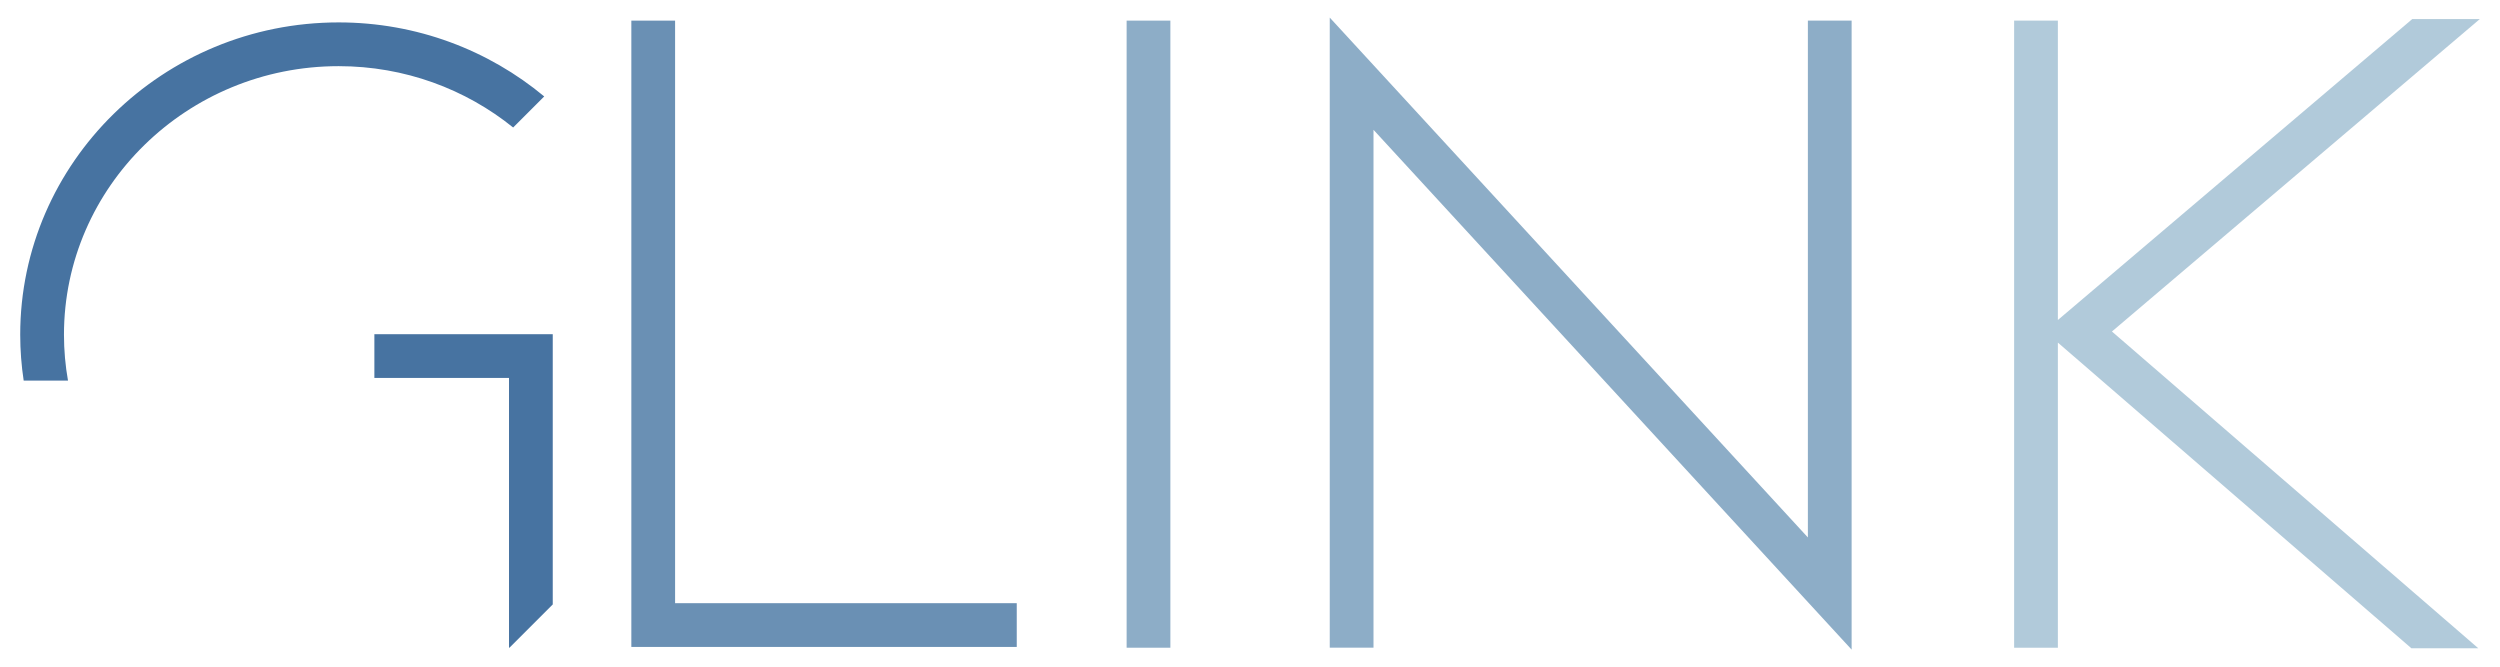
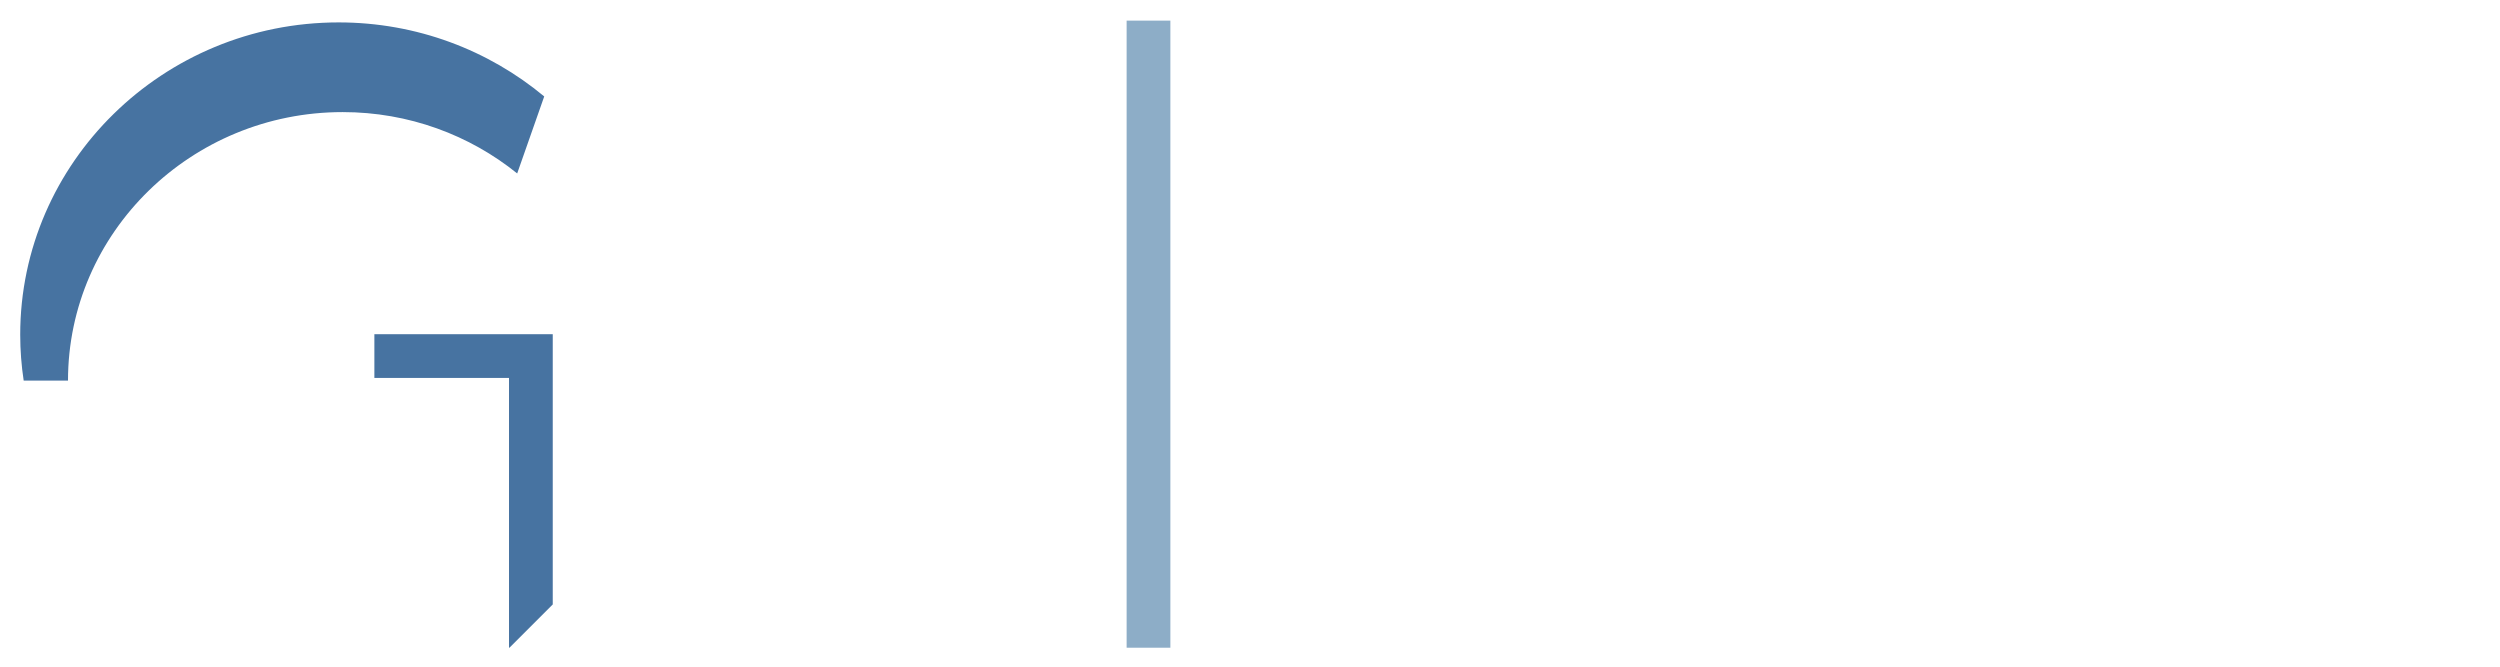
<svg xmlns="http://www.w3.org/2000/svg" version="1.1" x="0px" y="0px" viewBox="0 0 800 213.51" style="enable-background:new 0 0 800 213.51;" xml:space="preserve">
  <style type="text/css">
	.st0{opacity:0.2;fill:#99A7C1;}
	.st1{fill:none;stroke:url(#SVGID_1_);stroke-miterlimit:10;}
	.st2{fill:none;stroke:url(#SVGID_00000124860209665891170250000010930764194085860265_);stroke-miterlimit:10;}
	.st3{fill:none;stroke:url(#SVGID_00000146474936867266166280000002186919071446726075_);stroke-miterlimit:10;}
	.st4{fill:none;stroke:url(#SVGID_00000119833994348605080940000001631657794125031041_);stroke-miterlimit:10;}
	.st5{fill:#FFFFFF;}
	.st6{fill:url(#SVGID_00000067199387396401219760000007143741014387118254_);}
	.st7{fill:url(#SVGID_00000065766562610779503540000012602200248619633566_);}
	.st8{fill:#4773A1;}
	.st9{fill:#B1CADA;}
	.st10{fill:url(#SVGID_00000081619793687373028930000003993461943471498419_);}
	.st11{fill:url(#SVGID_00000020360136689908747530000009708597729396496269_);}
	.st12{fill:#001B33;}
	.st13{fill:#1D476D;}
	.st14{fill:url(#SVGID_00000172435581045285354640000006873232370036005305_);}
	.st15{fill:#42E8E0;}
	.st16{fill:url(#SVGID_00000085216017633425216440000014983556093697910150_);}
	.st17{fill:url(#SVGID_00000108290215513041760440000017927734178546573502_);}
	.st18{fill:url(#SVGID_00000085945744660376087500000012643518669596365479_);}
	.st19{fill:url(#SVGID_00000070102133503750464580000009615600869502848647_);}
	.st20{fill:url(#SVGID_00000008116524249709537130000016561643538776138627_);}
	.st21{fill:url(#SVGID_00000031200969560048848640000004075136363116952742_);}
	.st22{fill:url(#SVGID_00000089562027886906613300000000263694640843641227_);}
	.st23{fill:url(#SVGID_00000161599036327110320010000009048189382724089748_);}
	.st24{fill:url(#SVGID_00000093884655721285742640000003523580341684117670_);}
	.st25{fill:url(#SVGID_00000098180351525403127540000006937424670159529918_);}
	.st26{fill:url(#SVGID_00000176733374192082027920000009445182944553845686_);}
	.st27{fill:url(#SVGID_00000158006887208122394040000016566465182968231830_);}
	.st28{opacity:0.6;}
	.st29{fill:url(#SVGID_00000173156403313572964580000004442834522849882529_);}
	.st30{fill:url(#SVGID_00000003090383644142961810000012121790093193221537_);}
	.st31{fill:url(#SVGID_00000002378960614438199900000000840300856078360767_);}
	.st32{fill:url(#SVGID_00000085971052621775565280000013105222622787731898_);}
	.st33{fill:url(#SVGID_00000036953761856357848670000014953796973995562169_);}
	.st34{fill:url(#SVGID_00000131358675873164360290000009701712653616000409_);}
	.st35{opacity:0.47;}
	.st36{fill:url(#SVGID_00000156550095955183578860000006697392870195176088_);}
	.st37{fill:url(#SVGID_00000090258423345041512860000010540303163842284170_);}
	.st38{fill:url(#SVGID_00000152226948262086655120000011379480721180410257_);}
	.st39{fill:url(#SVGID_00000134249168577929590320000017567922129079920543_);}
	.st40{fill:url(#SVGID_00000028290770553348984410000016030263865682194836_);}
	.st41{fill:url(#SVGID_00000098181740724588898330000009957019622423534759_);}
	.st42{fill:#EAEDF4;}
	.st43{fill:url(#SVGID_00000085237184532072886350000001105389264661176762_);}
	.st44{fill:url(#SVGID_00000111169786153920346730000000609079413107237806_);}
	.st45{fill:url(#SVGID_00000031184140503802935730000004069632674699236245_);}
	.st46{fill:url(#SVGID_00000134220614382728060920000012079253458752015804_);}
	.st47{fill:url(#SVGID_00000112625177622084602820000007122934156702449583_);}
	.st48{fill:url(#SVGID_00000123435455652573626400000000504199599839859330_);}
	.st49{fill:url(#SVGID_00000010270714666165514430000001060007593164509369_);}
	.st50{fill:url(#SVGID_00000119084941248789432020000000362353553328429960_);}
	.st51{fill:url(#XMLID_00000112616715753849375030000002145658439932723888_);}
	.st52{fill:url(#XMLID_00000183970417077996813770000011380477767931907471_);}
	.st53{opacity:0.32;}
	.st54{fill:#231F20;}
	.st55{fill:#EBE9EC;}
	.st56{fill:url(#XMLID_00000147217532073230559480000001523104008809353637_);}
	.st57{fill:url(#XMLID_00000170983427511338927460000007980168361318353285_);}
	.st58{opacity:0;fill:#FFFFFF;}
	.st59{opacity:0.024;fill:#FBFBFB;}
	.st60{opacity:0.049;fill:#F6F6F8;}
	.st61{opacity:0.073;fill:#F2F2F4;}
	.st62{opacity:0.098;fill:#EDEDF0;}
	.st63{opacity:0.122;fill:#E9E9ED;}
	.st64{opacity:0.146;fill:#E4E4E9;}
	.st65{opacity:0.171;fill:#E0E0E6;}
	.st66{opacity:0.195;fill:#DBDBE2;}
	.st67{opacity:0.22;fill:#D7D7DE;}
	.st68{opacity:0.244;fill:#D2D2DB;}
	.st69{opacity:0.268;fill:#CECED7;}
	.st70{opacity:0.293;fill:#C9C9D3;}
	.st71{opacity:0.317;fill:#C5C5D0;}
	.st72{opacity:0.342;fill:#C1C1CC;}
	.st73{opacity:0.366;fill:#BCBCC8;}
	.st74{opacity:0.39;fill:#B8B8C5;}
	.st75{opacity:0.415;fill:#B3B3C1;}
	.st76{opacity:0.439;fill:#AFAFBE;}
	.st77{opacity:0.463;fill:#AAAABA;}
	.st78{opacity:0.488;fill:#A6A6B6;}
	.st79{opacity:0.512;fill:#A1A1B3;}
	.st80{opacity:0.537;fill:#9D9DAF;}
	.st81{opacity:0.561;fill:#9898AB;}
	.st82{opacity:0.585;fill:#9494A8;}
	.st83{opacity:0.61;fill:#8F8FA4;}
	.st84{opacity:0.634;fill:#8B8BA1;}
	.st85{opacity:0.658;fill:#86869D;}
	.st86{opacity:0.683;fill:#828299;}
	.st87{opacity:0.707;fill:#7E7E96;}
	.st88{opacity:0.732;fill:#797992;}
	.st89{opacity:0.756;fill:#75758E;}
	.st90{opacity:0.78;fill:#70708B;}
	.st91{opacity:0.805;fill:#6C6C87;}
	.st92{opacity:0.829;fill:#676783;}
	.st93{opacity:0.854;fill:#636380;}
	.st94{opacity:0.878;fill:#5E5E7C;}
	.st95{opacity:0.902;fill:#5A5A79;}
	.st96{opacity:0.927;fill:#555575;}
	.st97{opacity:0.951;fill:#515171;}
	.st98{opacity:0.976;fill:#4C4C6E;}
	.st99{fill:#48486A;}
	.st100{fill:url(#XMLID_00000145041871259353633830000014494944971105453709_);}
	.st101{fill:url(#SVGID_00000020357084528283071080000009197338370343057830_);}
	.st102{fill:url(#SVGID_00000030476269016221826620000006180495671224112258_);}
	.st103{fill:url(#SVGID_00000096761294794109062830000013750877508614305689_);}
	.st104{opacity:0.21;}
	.st105{fill:url(#SVGID_00000120547419468421960620000017222649329874850218_);}
	.st106{fill:url(#SVGID_00000116221221946160365030000016125690517969642151_);}
	.st107{fill:url(#SVGID_00000089575461246380130130000007529472296207417520_);}
	.st108{fill:url(#SVGID_00000088843518206382365210000010275625782829334406_);}
	.st109{enable-background:new    ;}
	.st110{fill:none;stroke:#4773A1;stroke-miterlimit:10;}
	.st111{fill:#BEC5D3;}
	.st112{fill:url(#SVGID_00000142143193443368184110000006075834681045725084_);}
	.st113{fill:url(#SVGID_00000025425115566811636610000018427003107783461047_);}
	.st114{fill:url(#SVGID_00000027579215894390067250000014673894247301387429_);}
	.st115{fill:url(#SVGID_00000183965801570837642780000010661586720821480634_);}
	.st116{fill:url(#SVGID_00000012473995214162980430000016349310005705315984_);}
	.st117{fill:url(#SVGID_00000165211774478976411730000011661463502519941793_);}
	.st118{fill:url(#SVGID_00000023262661339391475260000015775445353732394638_);}
	.st119{fill:#F2E8EA;}
	.st120{fill:url(#SVGID_00000155852300256746025420000011047454650984377763_);}
	.st121{fill:#F0F0FC;}
	.st122{fill:url(#SVGID_00000154413100000958691970000003957698952013432712_);}
	.st123{fill:url(#SVGID_00000120540546203479265690000003485271819444165309_);}
	.st124{fill:url(#SVGID_00000132051088406003883710000012541940372962181311_);}
	.st125{fill:url(#SVGID_00000012472659919726388060000012830409518128377505_);}
	.st126{clip-path:url(#SVGID_00000119109904914606397680000014610203413108820390_);}
	.st127{fill:url(#SVGID_00000142159631726633972340000012984827818480005792_);}
	.st128{clip-path:url(#SVGID_00000056387336671028572980000018141933097663140742_);enable-background:new    ;}
	.st129{fill:url(#SVGID_00000028293957654346828700000001891772705897801091_);}
	.st130{fill:url(#SVGID_00000140699737537963619560000014984124299347056773_);}
	.st131{fill:url(#SVGID_00000097474968204401756910000018361635460342978494_);}
	.st132{clip-path:url(#SVGID_00000151536256266861827780000009604711762308198550_);enable-background:new    ;}
	.st133{fill:url(#SVGID_00000060001727540713775700000003231407418996515490_);}
	.st134{fill:url(#SVGID_00000003787572959602337350000015666961046224055174_);}
	.st135{clip-path:url(#SVGID_00000076592085971942935330000015298284498192033428_);enable-background:new    ;}
	.st136{fill:url(#SVGID_00000040557649656122657920000009523327205254901403_);}
	.st137{fill:url(#SVGID_00000071535817834017514480000006054419709233374644_);}
	.st138{clip-path:url(#SVGID_00000182511022432584330380000004557720146104073121_);}
	.st139{fill:url(#SVGID_00000141420451167530910250000013087686056371143845_);}
	.st140{clip-path:url(#SVGID_00000030485107787998230890000014090418185236861108_);}
	.st141{fill:url(#SVGID_00000024718245014844785860000015736183421937072032_);}
	.st142{clip-path:url(#SVGID_00000141447727451244516180000009458912476728753308_);}
	.st143{fill:url(#SVGID_00000056414341723350529140000009844517859359375525_);}
	.st144{fill:url(#SVGID_00000163778026248397878020000015125774320091081143_);}
	.st145{fill:url(#SVGID_00000013882788952763355530000014137693502968939967_);}
	.st146{opacity:0.12;}
	.st147{fill:#0C3461;}
	.st148{clip-path:url(#SVGID_00000031897801296467035910000014471514895195730825_);}
	.st149{clip-path:url(#SVGID_00000146491532362391776140000008816769458159291286_);enable-background:new    ;}
	.st150{fill:#858585;}
	.st151{clip-path:url(#SVGID_00000008131321683937355730000007750691841118418619_);enable-background:new    ;}
	.st152{clip-path:url(#SVGID_00000007422601274330155830000011141780653114231480_);enable-background:new    ;}
	.st153{fill:#949494;}
	.st154{clip-path:url(#SVGID_00000101809500797401719200000000438498016521946517_);}
	.st155{fill:url(#SVGID_00000034070529888445058530000005013962003126756790_);}
	.st156{clip-path:url(#SVGID_00000029011264169860499810000006277931385559692457_);}
	.st157{clip-path:url(#SVGID_00000003826232356630209510000010429586352288742045_);}
	.st158{clip-path:url(#SVGID_00000014598661857950394290000011957537738712912795_);}
	.st159{fill:url(#SVGID_00000152236598043391926610000012553101820348465329_);}
	.st160{clip-path:url(#SVGID_00000056400354229557259700000002475776211694795444_);enable-background:new    ;}
	.st161{fill:url(#SVGID_00000112613573433426367880000016020673364675635355_);}
	.st162{fill:url(#SVGID_00000124849163750651565820000001520711185642745012_);}
	.st163{fill:url(#SVGID_00000119817046973015834370000004572895998904801936_);}
	.st164{clip-path:url(#SVGID_00000070826148768081880880000007643070580589146279_);enable-background:new    ;}
	.st165{fill:url(#SVGID_00000161590328878945751710000016968273622524758941_);}
	.st166{fill:url(#SVGID_00000173843629239666734750000007153634976063206543_);}
	.st167{clip-path:url(#SVGID_00000150810287511938339160000010455808415244740242_);enable-background:new    ;}
	.st168{fill:url(#SVGID_00000036968752875026339310000007532726105756082319_);}
	.st169{fill:url(#SVGID_00000061470604360655363710000004562307021865970581_);}
	.st170{clip-path:url(#SVGID_00000112595464160572660240000018439308282946242450_);}
	.st171{fill:url(#SVGID_00000172401992324375282670000008996173169593755053_);}
	.st172{clip-path:url(#SVGID_00000075144203936713508310000005444315272048804000_);}
	.st173{fill:url(#SVGID_00000085230277297870565750000004531755335630839710_);}
	.st174{clip-path:url(#SVGID_00000163031950717816807460000006749756218345104517_);}
	.st175{fill:url(#SVGID_00000168087773476892834380000007003433789789073283_);}
	.st176{fill:#8DADC7;}
	.st177{fill:url(#SVGID_00000083051212289551780340000014438396679045919651_);}
	.st178{fill:url(#SVGID_00000119088389620543446820000003093190828187671953_);}
	.st179{clip-path:url(#SVGID_00000174589051201246205160000016792250307651283622_);}
	.st180{fill:url(#SVGID_00000128453229618400295750000018345758639022872495_);}
	.st181{clip-path:url(#SVGID_00000183938822069780672220000001135070507312964277_);enable-background:new    ;}
	.st182{fill:url(#SVGID_00000019660367096131867870000002193228076966256552_);}
	.st183{fill:url(#SVGID_00000152967415649691810500000002718625310584516795_);}
	.st184{fill:url(#SVGID_00000081607691490850356380000002613904438311774867_);}
	.st185{clip-path:url(#SVGID_00000087387687852931429520000011817687554947059328_);enable-background:new    ;}
	.st186{fill:url(#SVGID_00000152227710508413670280000017483865722621376957_);}
	.st187{fill:url(#SVGID_00000060007750438797673430000003104469837675127936_);}
	.st188{clip-path:url(#SVGID_00000036970133449466304670000017845762074571922108_);enable-background:new    ;}
	.st189{fill:url(#SVGID_00000072239617636805611730000016160985017288263348_);}
	.st190{fill:url(#SVGID_00000083054321905480656520000006153946703545431180_);}
	.st191{clip-path:url(#SVGID_00000065772186746401500900000013179826156021436053_);}
	.st192{fill:url(#SVGID_00000030480665972059113730000001559000986576770442_);}
	.st193{clip-path:url(#SVGID_00000024700266889395691550000014947027873618200761_);}
	.st194{fill:url(#SVGID_00000155825547819472610040000000953010067136568742_);}
	.st195{clip-path:url(#SVGID_00000119108063838154016250000011296509109940513456_);}
	.st196{fill:url(#SVGID_00000155104237427496374070000005903719480730202507_);}
	.st197{fill:url(#SVGID_00000083767400549470056410000002592690207162520487_);}
	.st198{clip-path:url(#SVGID_00000124861268355457094700000016619856850129398973_);enable-background:new    ;}
	.st199{fill:url(#SVGID_00000170265937029668855900000013014694179773239680_);}
	.st200{fill:url(#SVGID_00000123426432167616922140000008908868934072672701_);}
	.st201{fill:url(#SVGID_00000162327837122387020260000007718374283257267880_);}
	.st202{fill:url(#SVGID_00000040546741487773871580000002530439435821785763_);}
	.st203{fill:url(#SVGID_00000103248159109475279390000004658602818383166899_);}
	.st204{fill:url(#SVGID_00000048500656026474614910000016541742574233921972_);}
	.st205{fill:url(#SVGID_00000036950980730489441640000001017904999979543198_);}
	.st206{fill:url(#SVGID_00000029733991086555144950000004225409052121630610_);}
	.st207{fill:url(#SVGID_00000002358477021263717040000007568214452891042213_);}
	.st208{fill:url(#SVGID_00000157266162889898249170000011321932729726780840_);}
	.st209{clip-path:url(#SVGID_00000047739109467107152320000006249857456702947512_);enable-background:new    ;}
	.st210{fill:url(#SVGID_00000183946712972660352000000006522027407485975171_);}
	.st211{fill:url(#SVGID_00000155825760479761120820000010061630296773675177_);}
	.st212{fill:url(#SVGID_00000107583069891855372370000009048438199493370527_);}
	.st213{clip-path:url(#SVGID_00000157990159310637530160000014506979259019504794_);enable-background:new    ;}
	.st214{fill:url(#SVGID_00000124840332192261148740000013420494842351943299_);}
	.st215{fill:url(#SVGID_00000103265644966269364230000009869901759667187866_);}
	.st216{fill:url(#SVGID_00000031200685106004905850000009667969012445948605_);}
	.st217{fill:url(#SVGID_00000044872641762763597570000007387900050486775195_);}
	.st218{fill:url(#SVGID_00000115502294137601680130000014592677441956175280_);}
	.st219{fill:url(#SVGID_00000152241576587002053640000010295945416285646225_);}
	.st220{fill:url(#SVGID_00000071537625090714113900000004384540776541681552_);}
	.st221{fill:url(#SVGID_00000043450364730699499420000003656754964178556809_);}
	.st222{fill:url(#SVGID_00000111874501810149301060000013353614934924079014_);}
	.st223{fill:url(#SVGID_00000043418641447975516150000001565285081929955740_);}
	.st224{fill:url(#SVGID_00000123408027395527623840000006227395973217308314_);}
	.st225{fill:url(#SVGID_00000007386606284775629610000009937663764990697651_);}
	.st226{fill:url(#SVGID_00000054983090552882803880000014975597078337376645_);}
	.st227{fill:url(#SVGID_00000016038601119970928230000007156859702231720846_);}
	.st228{fill:url(#SVGID_00000167370785553445372430000005459322039358524589_);}
	.st229{fill:#00DFBF;}
	.st230{fill:#27547C;}
	.st231{fill:url(#XMLID_00000171717759978180297600000006612310146958990979_);}
	.st232{fill:#2B454E;}
	.st233{fill:#375A64;}
	.st234{fill:url(#XMLID_00000168102146148491386750000007815348580621170111_);}
	.st235{opacity:0.6;fill:#FFFFFF;}
	.st236{opacity:0.4;fill:#FFFFFF;}
	.st237{fill:url(#SVGID_00000118371898745901337390000005880504701362208392_);}
	.st238{opacity:0.25;fill:#FFFFFF;}
	.st239{fill:url(#SVGID_00000131346258352398664500000002580575297846503863_);}
	.st240{fill:url(#SVGID_00000056403030325067980430000004490209668788241080_);}
	.st241{fill:url(#SVGID_00000065788074246042545150000003657585720656621445_);}
	.st242{fill:url(#XMLID_00000087413193756592172740000013751356246777761418_);}
	.st243{fill:url(#XMLID_00000176010424363255866300000000458455150245051550_);}
	.st244{fill:url(#SVGID_00000101801219309994770270000018302722639650519991_);}
	.st245{fill:url(#SVGID_00000010281306934485464630000009851778342849829549_);}
	.st246{fill:url(#XMLID_00000148641250795140384310000013208294582498276523_);}
	.st247{fill:#5C629E;}
	.st248{opacity:0.3;fill:#454A77;}
	.st249{fill:#F2B1B5;}
	.st250{opacity:0.3;fill:#363650;}
	.st251{opacity:0.3;fill:#231F20;}
	.st252{fill:url(#SVGID_00000067935921985375888130000005845576678047901873_);}
	.st253{fill:url(#SVGID_00000148648939151687595910000000656190621998814385_);}
	.st254{fill:url(#SVGID_00000156576357791168753940000013706826592645855629_);}
	.st255{fill:url(#SVGID_00000041978811481643777080000011204213443416290225_);}
	.st256{fill:url(#SVGID_00000002363311530079576460000018295264327080395946_);}
	.st257{clip-path:url(#SVGID_00000048501033271704932720000002024390900569860486_);enable-background:new    ;}
	.st258{fill:#2D509E;}
	.st259{fill:#2E53A3;}
	.st260{fill:#3055A8;}
	.st261{fill:#3158AD;}
	.st262{fill:#325AB3;}
	.st263{fill:#345DB8;}
	.st264{fill:#355FBD;}
	.st265{fill:#3762C2;}
	.st266{fill:#3865C7;}
	.st267{fill:#3A67CC;}
	.st268{clip-path:url(#SVGID_00000116202196315683181410000009442985407159994505_);enable-background:new    ;}
	.st269{fill:#2B4D99;}
	.st270{fill:#2A4B94;}
	.st271{fill:#28488F;}
	.st272{fill:#27468A;}
	.st273{fill:#254385;}
	.st274{clip-path:url(#SVGID_00000103947059430636943700000012076399739176509098_);enable-background:new    ;}
	.st275{fill:#631D74;}
	.st276{fill:#601C71;}
	.st277{fill:#5D1C6D;}
	.st278{fill:#5B1B6A;}
	.st279{fill:#4C1659;}
	.st280{fill:#4F175C;}
	.st281{fill:#521860;}
	.st282{fill:#551963;}
	.st283{fill:#581A67;}
	.st284{fill:#661E78;}
	.st285{fill:#691F7B;}
	.st286{fill:#6C207F;}
	.st287{clip-path:url(#SVGID_00000082347283809068967150000009699872934464315327_);enable-background:new    ;}
	.st288{clip-path:url(#SVGID_00000057867502432678865540000011862610212178537616_);enable-background:new    ;}
	.st289{fill:url(#SVGID_00000071539557770877572590000001982599451939642792_);}
	.st290{fill:#C8DDED;}
	.st291{fill:url(#SVGID_00000059301084736537920940000014716907010274144905_);}
	.st292{fill:url(#SVGID_00000011018385839920391870000006225889211577599410_);}
	.st293{fill:url(#SVGID_00000091720569018653198870000010681676572258546878_);}
	.st294{fill:url(#SVGID_00000156574164910402676760000000909779773459814058_);}
	.st295{fill:#305E87;}
	.st296{fill:#204866;}
	.st297{fill:#7B9FB7;}
	.st298{fill:#E3B1E5;}
	.st299{fill:#376289;}
	.st300{fill:url(#SVGID_00000018213625065337098220000013872176931772542357_);}
	.st301{fill:#FFAA83;}
	.st302{fill:#F79F7C;}
	.st303{fill:#3A2528;}
	.st304{opacity:0.8;}
	.st305{fill:#709DDA;}
	.st306{fill:url(#SVGID_00000037655673613816506300000015733637272235477162_);}
	.st307{fill:url(#SVGID_00000009553828767695821790000010791631792548331967_);}
	.st308{fill:url(#SVGID_00000174589971171313253420000017137553140714324900_);}
	.st309{fill:#AECFFF;}
	.st310{fill:#282528;}
	.st311{fill:#F29C79;}
	.st312{fill:#FFE9FE;}
	.st313{fill:#37638C;}
	.st314{fill:url(#SVGID_00000002372123314419492230000007160212346079515278_);}
	.st315{fill:url(#SVGID_00000104696582083008410700000007257498535325594792_);}
	.st316{fill:#6A90B4;}
</style>
  <g id="Capa_2">
</g>
  <g id="Capa_1">
    <g>
      <g>
-         <path class="st8" d="M174.15,30.86c-17.76-14.77-40.73-23.69-65.79-23.69C52.18,7.17,6.47,52,6.47,107.1     c0,4.99,0.38,9.9,1.11,14.7h14.18c-0.85-4.78-1.29-9.69-1.29-14.7c0-47.38,39.43-85.93,87.89-85.93     c21.19,0,40.66,7.37,55.85,19.63L174.15,30.86z" />
+         <path class="st8" d="M174.15,30.86c-17.76-14.77-40.73-23.69-65.79-23.69C52.18,7.17,6.47,52,6.47,107.1     c0,4.99,0.38,9.9,1.11,14.7h14.18c0-47.38,39.43-85.93,87.89-85.93     c21.19,0,40.66,7.37,55.85,19.63L174.15,30.86z" />
        <polygon class="st8" points="119.8,120.94 162.88,120.94 162.88,207.26 163.04,207.26 176.88,193.42 176.88,106.94 119.8,106.94         " />
      </g>
-       <polygon class="st316" points="216.03,6.6 202.03,6.6 202.03,207.02 325.36,207.02 325.36,193.02 216.03,193.02   " />
      <rect x="360.52" y="6.6" class="st176" width="14" height="200.67" />
-       <polygon class="st176" points="578.52,171.98 439.52,20.85 425.52,5.63 425.52,26.32 425.52,207.26 439.52,207.26 439.52,41.54     578.52,192.66 592.52,207.88 592.52,187.21 592.52,6.6 578.52,6.6   " />
-       <polygon class="st9" points="793.53,6.11 771.91,6.11 658.52,102.4 658.52,6.6 644.52,6.6 644.52,207.27 658.52,207.27     658.52,109.63 771.65,207.45 793.06,207.45 675.82,106.08   " />
    </g>
  </g>
</svg>